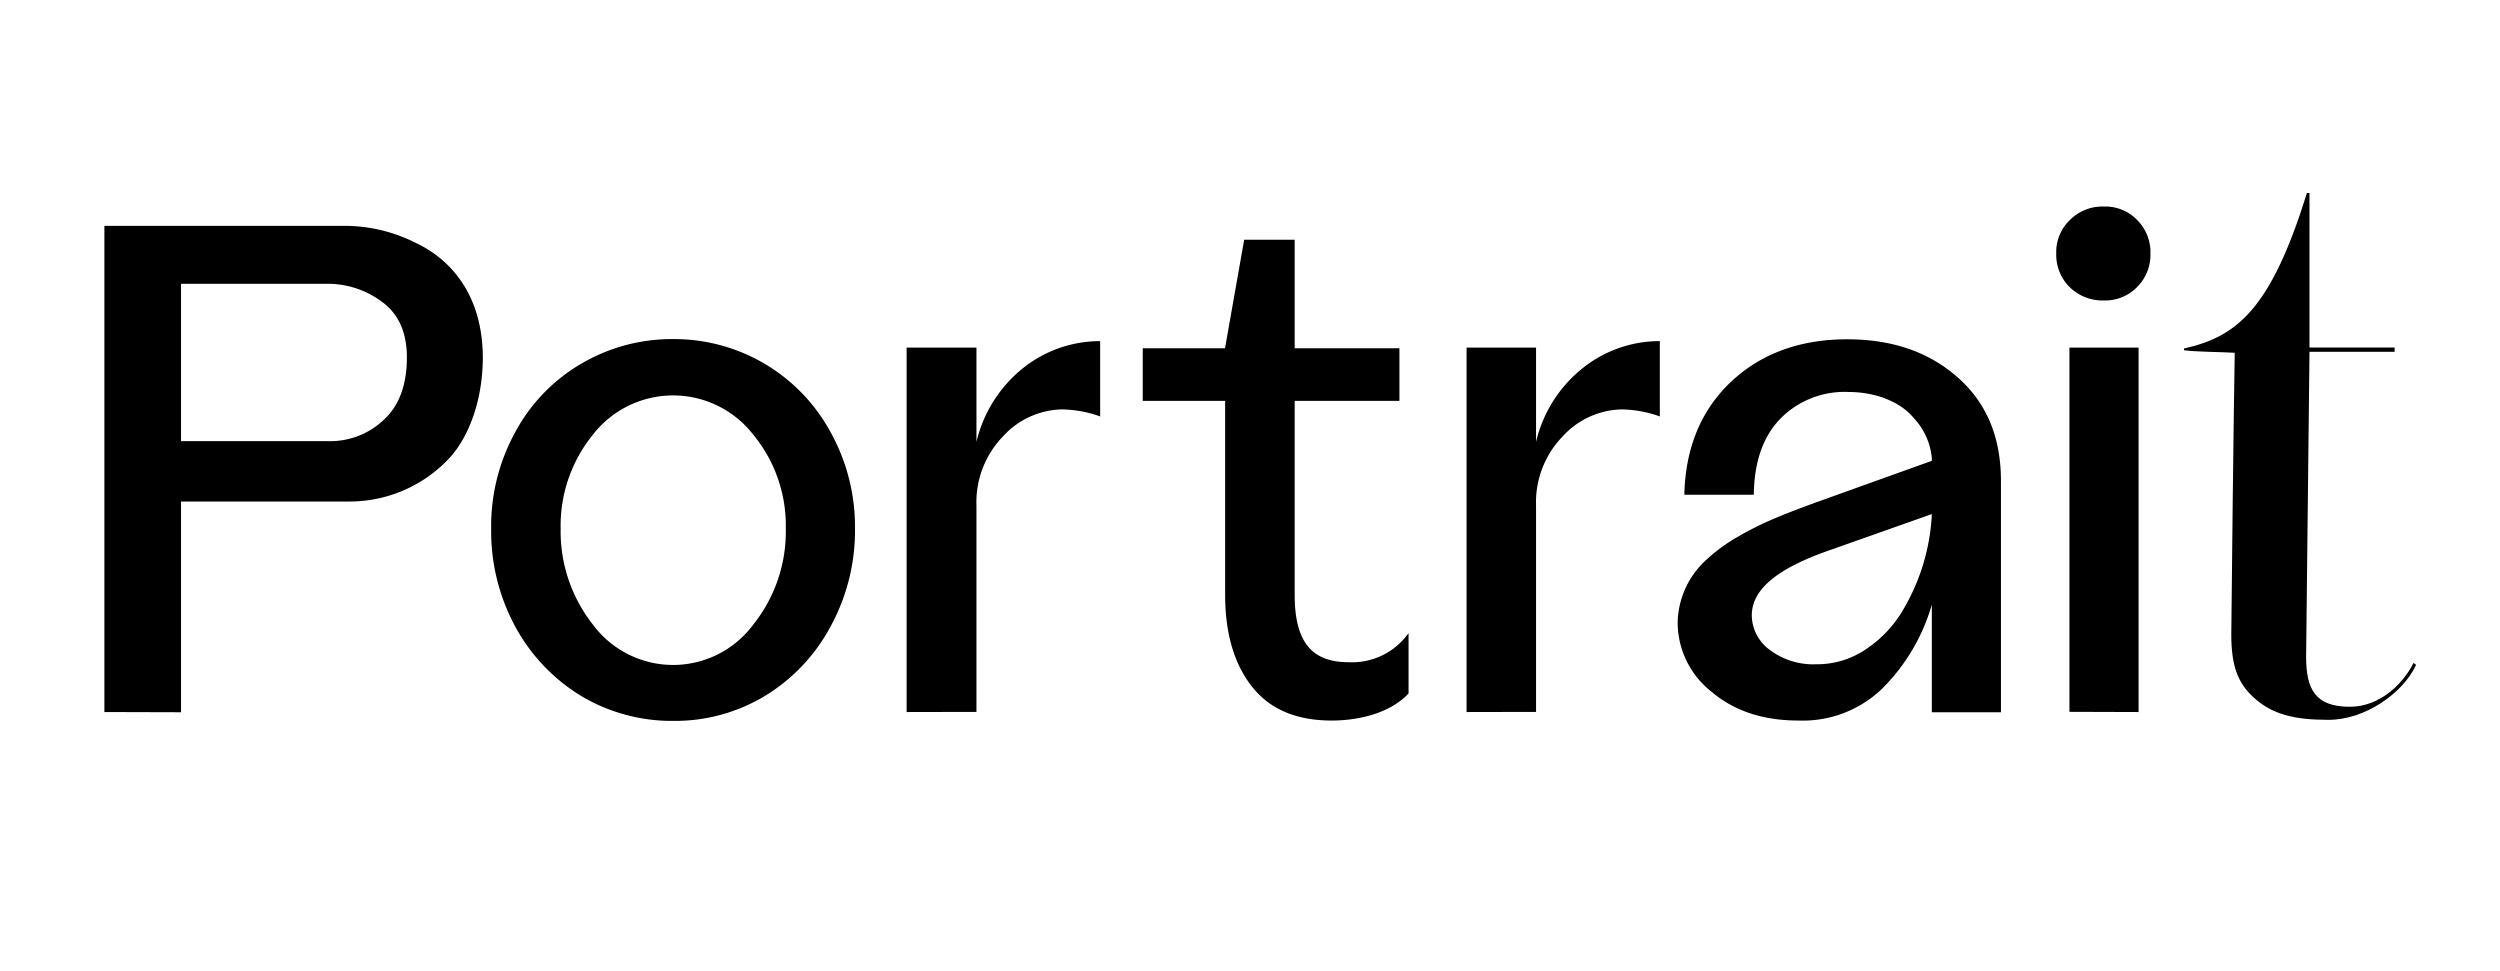
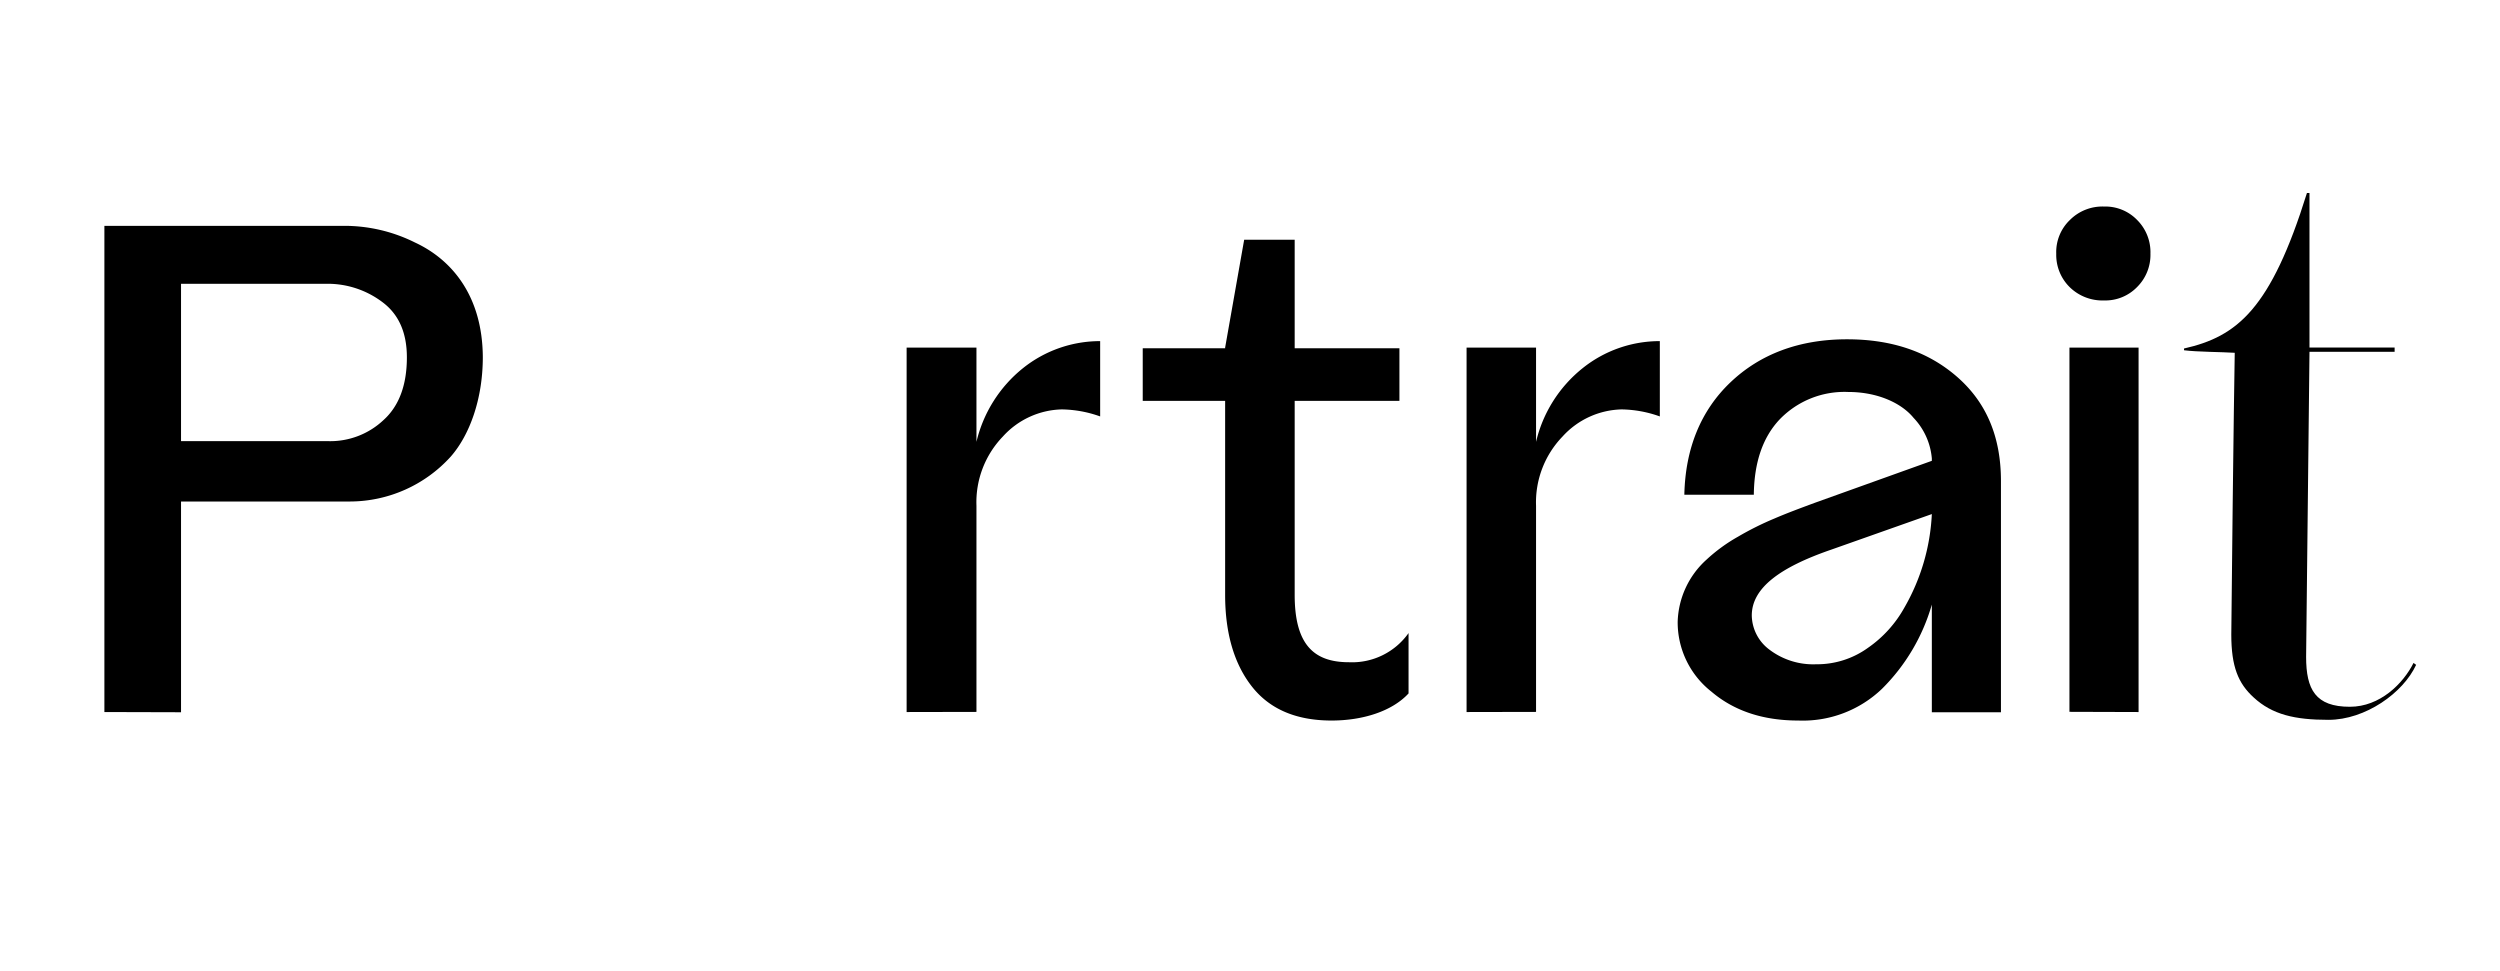
<svg xmlns="http://www.w3.org/2000/svg" id="Layer_1" data-name="Layer 1" viewBox="0 0 355.88 138.19">
  <title>Wordmark_Variation_22</title>
  <path d="M14.86,101.36V32.15H48.79a22.5,22.5,0,0,1,10.28,2.37c5.31,2.46,9.61,7.67,9.66,16.31,0,6-1.89,11.1-4.54,14.14a19.41,19.41,0,0,1-14.34,6.42H25.77v30ZM25.77,62.8h21a11.06,11.06,0,0,0,7.82-3c2.22-2,3.33-5,3.33-8.93,0-3.52-1.16-6.13-3.48-7.86a12.94,12.94,0,0,0-8.11-2.61H25.77Z" />
-   <path d="M73.3,61.6a25,25,0,0,1,9.31-9.75,25.49,25.49,0,0,1,13.23-3.58A25.32,25.32,0,0,1,118.28,61.6a27.8,27.8,0,0,1,3.43,13.65A28.47,28.47,0,0,1,118.33,89,25.75,25.75,0,0,1,109,99a24.77,24.77,0,0,1-13.12,3.62A25.16,25.16,0,0,1,82.61,99a26.11,26.11,0,0,1-9.31-9.89,28.52,28.52,0,0,1-3.38-13.81A27.77,27.77,0,0,1,73.3,61.6ZM84.4,88.91a14.21,14.21,0,0,0,22.83,0,21.22,21.22,0,0,0,4.63-13.66,20.36,20.36,0,0,0-4.63-13.37,14.45,14.45,0,0,0-22.83,0,20.54,20.54,0,0,0-4.59,13.37A21.42,21.42,0,0,0,84.4,88.91Z" />
  <path d="M129.06,101.36V49.48H139V62.9a19.08,19.08,0,0,1,6.61-10.48,17.55,17.55,0,0,1,11-3.86V59.28a16.75,16.75,0,0,0-5.46-1,11.68,11.68,0,0,0-8.39,3.86A13.49,13.49,0,0,0,139,72v29.34Z" />
  <path d="M162.67,57.06V49.58H174.4v-.1l2.71-15.35h7.19V49.58h14.91v7.48H184.3V84.67c0,7,2.65,9.6,7.72,9.6a9.85,9.85,0,0,0,8.49-4.15v8.59c-2.36,2.56-6.56,3.86-10.95,3.86-5,0-8.79-1.59-11.34-4.83s-3.82-7.62-3.82-13.07V57.06Z" />
  <path d="M242.9,79.69a23.63,23.63,0,0,1,4.49-3.28,42.75,42.75,0,0,1,5.21-2.6c1.69-.73,3.62-1.45,5.84-2.27L275,65.6v-.34a9.55,9.55,0,0,0-2.61-5.79c-1.74-2.12-5.16-3.67-9.26-3.67a12.81,12.81,0,0,0-9.8,3.91c-2.41,2.56-3.62,6.13-3.67,10.72h-9.89c.14-6.61,2.36-12,6.56-16s9.75-6.13,16.6-6.13c6.42,0,11.63,1.79,15.74,5.41s6.17,8.49,6.17,14.77v32.91H275V86.06a27.59,27.59,0,0,1-7.1,12A16.3,16.3,0,0,1,256,102.57c-5,0-9.12-1.35-12.36-4.1a12.55,12.55,0,0,1-4.82-9.94A12.38,12.38,0,0,1,242.9,79.69Zm8.93,12.75a10.31,10.31,0,0,0,6.71,2.12,12.39,12.39,0,0,0,7.34-2.32,17,17,0,0,0,5.21-5.74A29.43,29.43,0,0,0,275,73.18l-14.34,5.07c-7.28,2.51-11.29,5.45-11.29,9.36A6.18,6.18,0,0,0,251.83,92.44Z" />
  <path d="M208.77,101.36V49.48h9.89V62.9a19,19,0,0,1,6.62-10.48,17.52,17.52,0,0,1,11-3.86V59.28a16.7,16.7,0,0,0-5.45-1,11.72,11.72,0,0,0-8.4,3.86A13.49,13.49,0,0,0,218.66,72v29.34Z" />
  <path d="M294.64,31.33a6.54,6.54,0,0,1,4.87-1.93,6.3,6.3,0,0,1,4.73,1.93,6.47,6.47,0,0,1,1.88,4.78,6.45,6.45,0,0,1-1.93,4.78,6.3,6.3,0,0,1-4.68,1.88,6.66,6.66,0,0,1-4.87-1.88,6.45,6.45,0,0,1-1.93-4.78A6.32,6.32,0,0,1,294.64,31.33Zm-.05,70V49.48h9.84v51.88Z" />
  <path d="M343.94,94.64c-1.84,4-7.22,7.83-12.48,7.83-4.78,0-8-.74-10.65-3.19-2.2-2-3.18-4.4-3.18-8.93,0-2.44.37-34.13.49-40.13-1.83-.12-5.38-.12-7.22-.36v-.25c7.59-1.71,12.36-5.63,17.5-22.14h.36v22h12.12v.61H328.76l-.48,43.43c0,4.65,1.34,7.1,6.23,7.1,4.29,0,7.59-3.3,9.06-6.24Z" />
</svg>